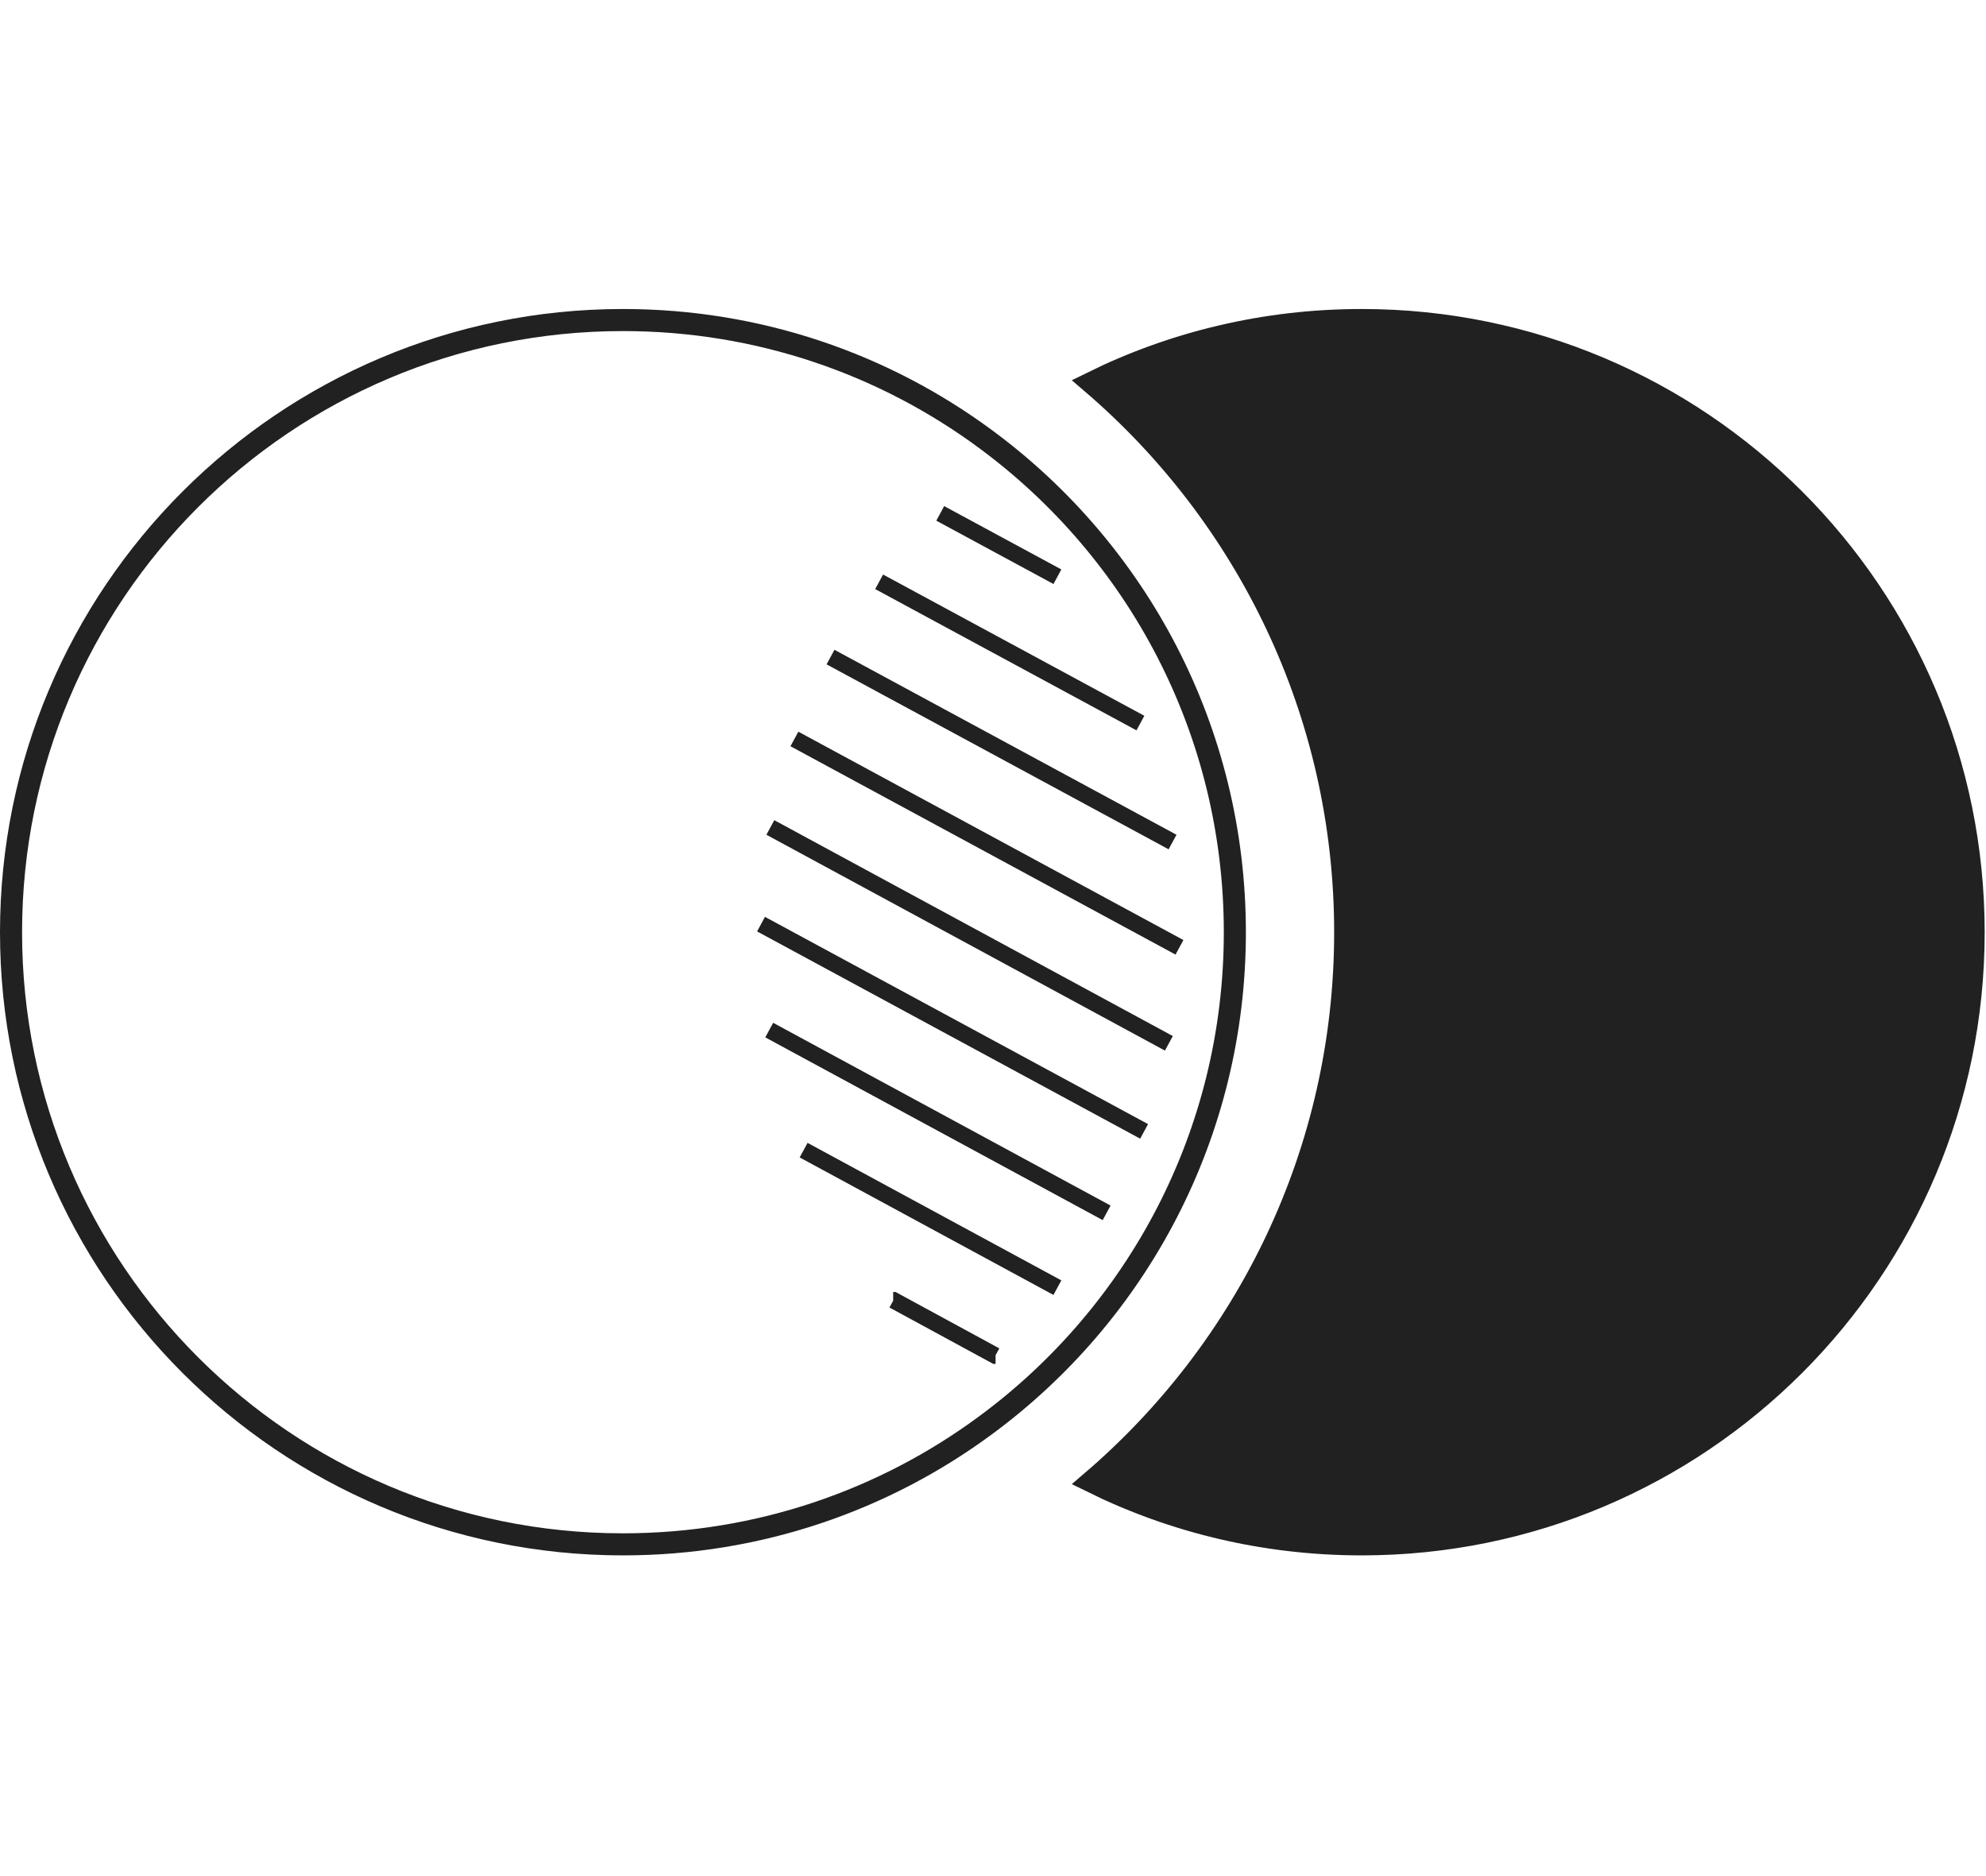
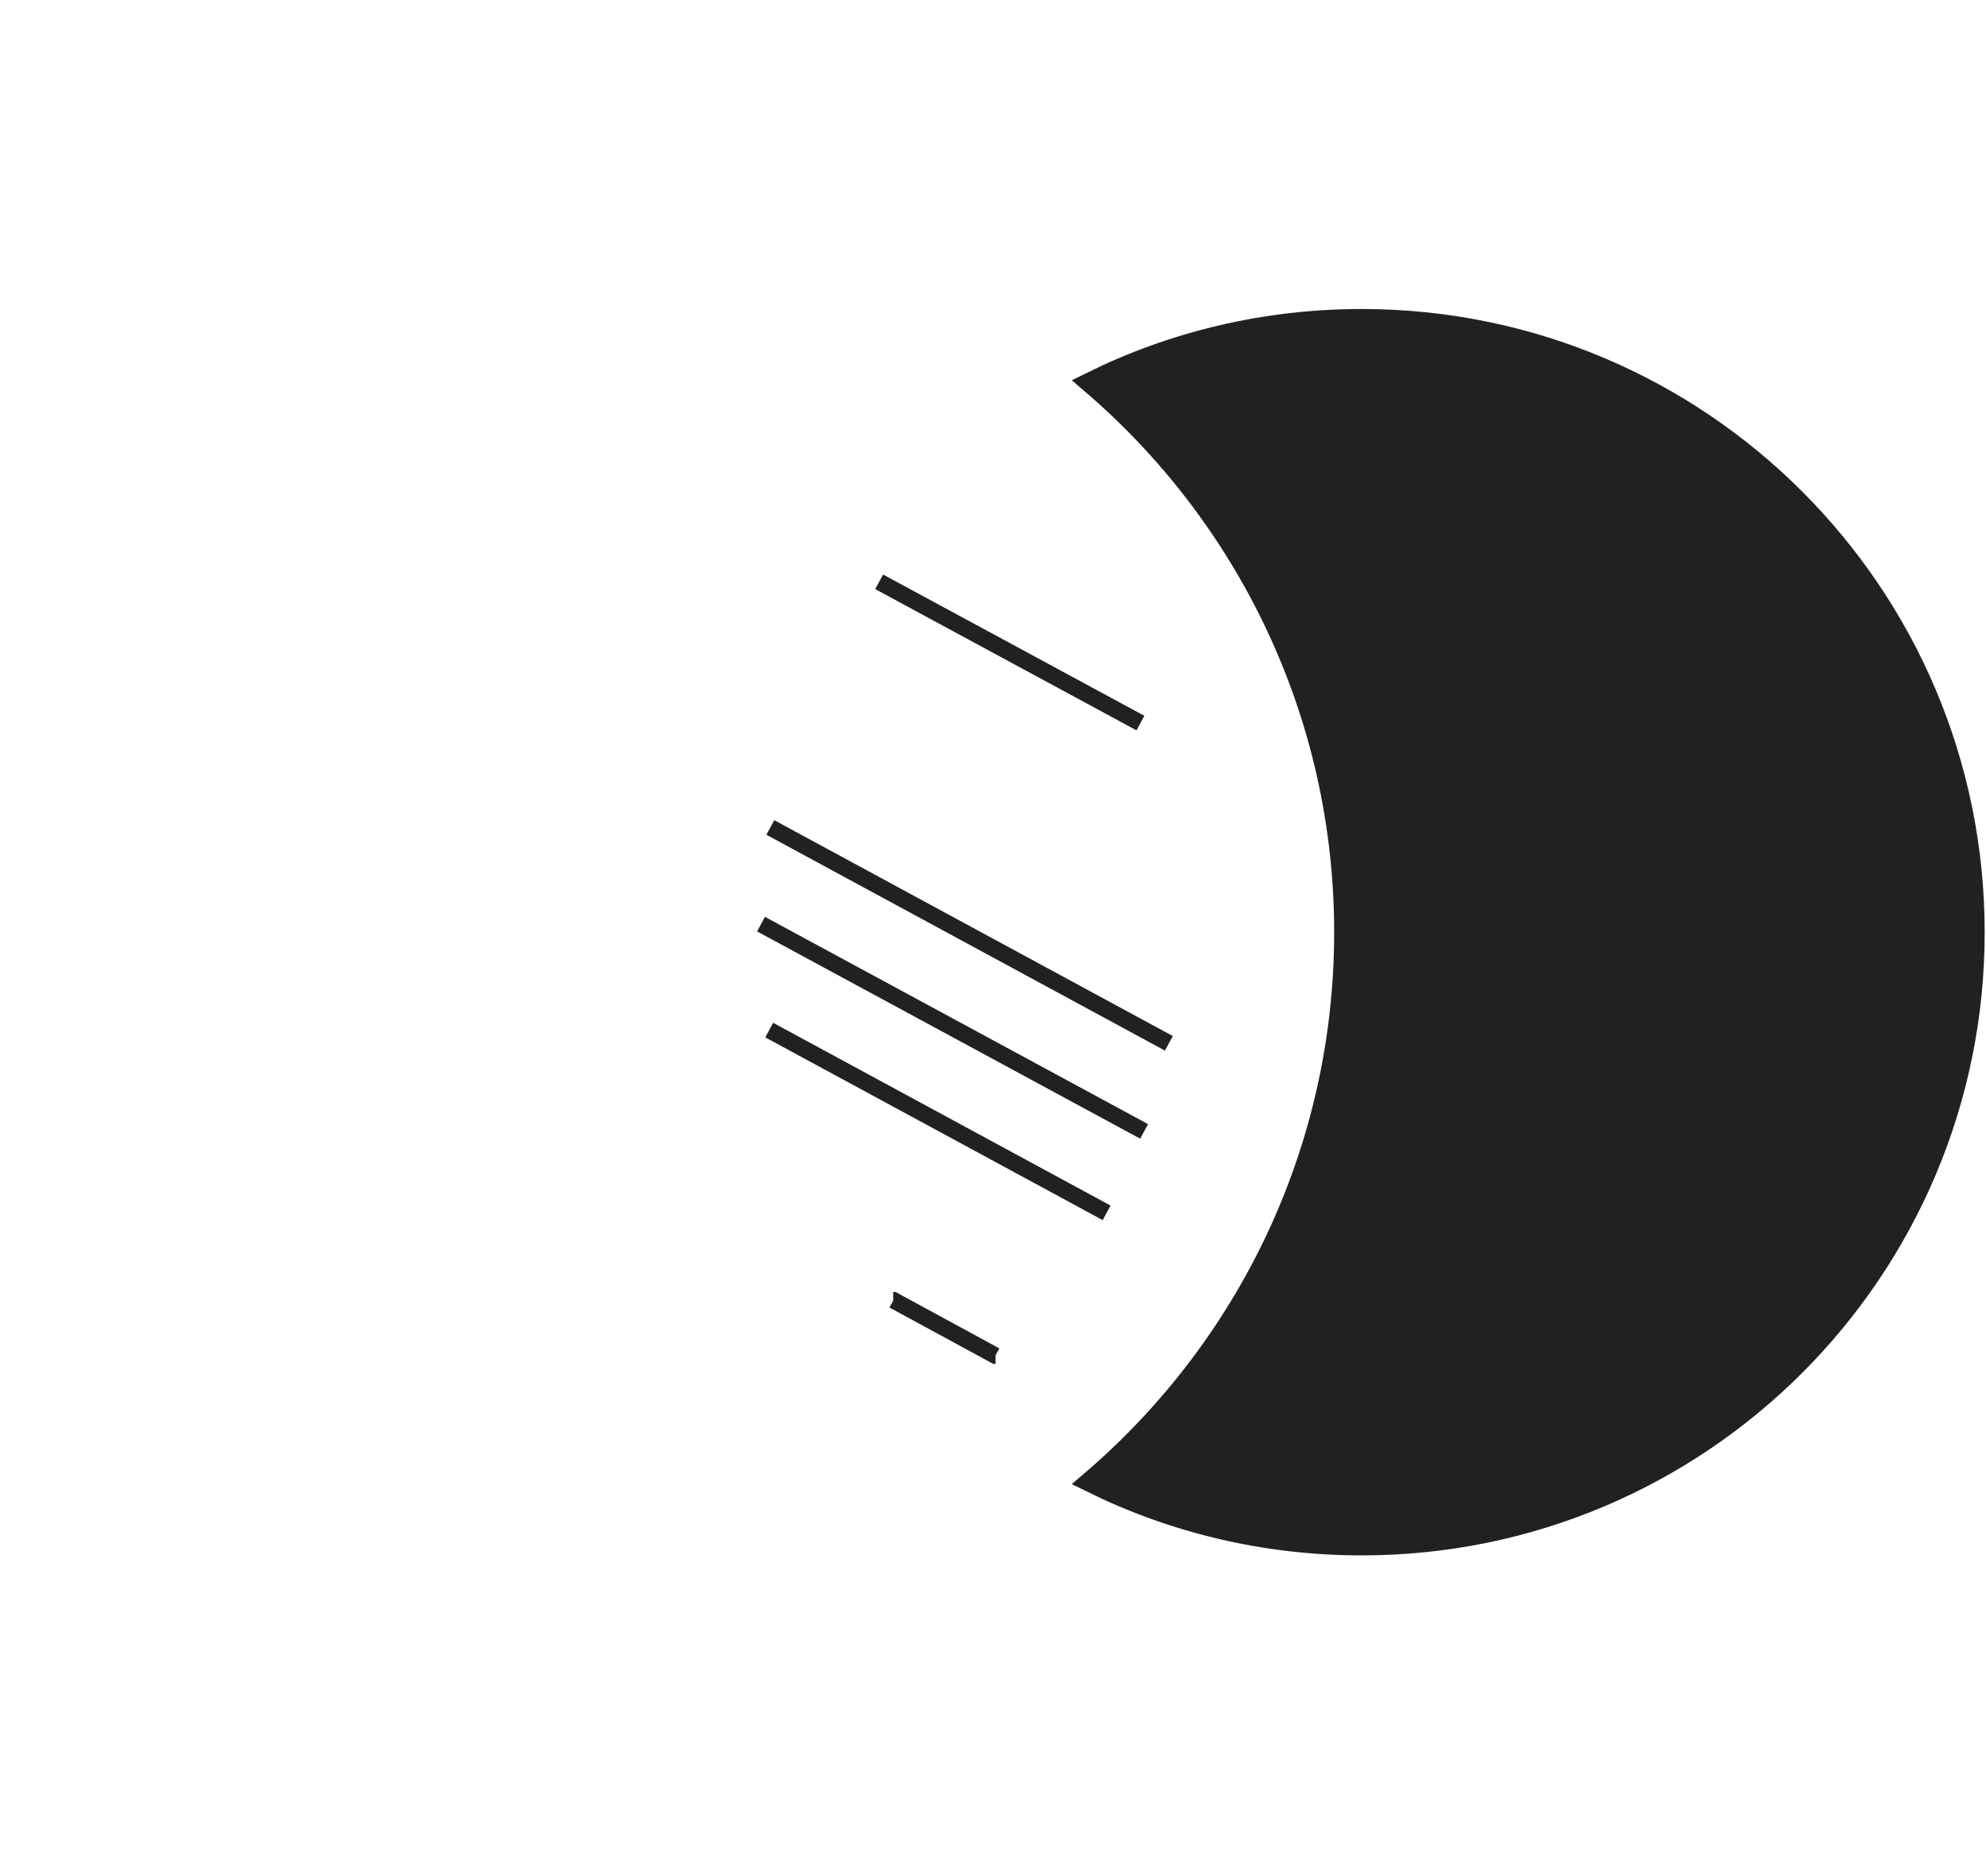
<svg xmlns="http://www.w3.org/2000/svg" width="90" height="85" viewBox="0 0 90 85" fill="none">
-   <path d="M44.673 64.568L44.673 64.568C40.076 67.966 34.39 69.97 28.23 69.97C12.916 69.97 0.5 57.554 0.5 42.24C0.5 26.926 12.916 14.5 28.23 14.5C34.39 14.5 40.076 16.504 44.673 19.902L44.673 19.902C51.521 24.952 55.96 33.075 55.96 42.24C55.96 51.395 51.521 59.518 44.673 64.568Z" stroke="#212121" stroke-miterlimit="10" />
  <path d="M89.44 42.24C89.44 57.554 77.024 69.97 61.71 69.97C57.311 69.97 53.157 68.949 49.471 67.129C56.496 61.117 60.96 52.194 60.96 42.24C60.96 32.286 56.496 23.353 49.471 17.341C53.157 15.521 57.311 14.5 61.71 14.5C77.024 14.5 89.44 26.916 89.44 42.24Z" fill="#212121" stroke="#212121" stroke-miterlimit="10" />
-   <path d="M47.919 26.13L42.609 23.26" stroke="#212121" stroke-width="0.75" stroke-miterlimit="10" />
  <path d="M51.68 32.76L39.84 26.36" stroke="#212121" stroke-width="0.75" stroke-miterlimit="10" />
-   <path d="M53.137 38.15L37.637 29.77" stroke="#212121" stroke-width="0.75" stroke-miterlimit="10" />
-   <path d="M53.45 42.92L36 33.48" stroke="#212121" stroke-width="0.75" stroke-miterlimit="10" />
  <path d="M52.97 47.27L34.91 37.49" stroke="#212121" stroke-width="0.75" stroke-miterlimit="10" />
  <path d="M51.848 51.26L34.488 41.87" stroke="#212121" stroke-width="0.75" stroke-miterlimit="10" />
  <path d="M50.149 54.95L34.859 46.67" stroke="#212121" stroke-width="0.75" stroke-miterlimit="10" />
-   <path d="M47.918 58.34L36.418 52.11" stroke="#212121" stroke-width="0.75" stroke-miterlimit="10" />
  <path d="M40.477 58.91H40.487L45.107 61.42H45.117" stroke="#212121" stroke-width="0.75" stroke-miterlimit="10" />
</svg>